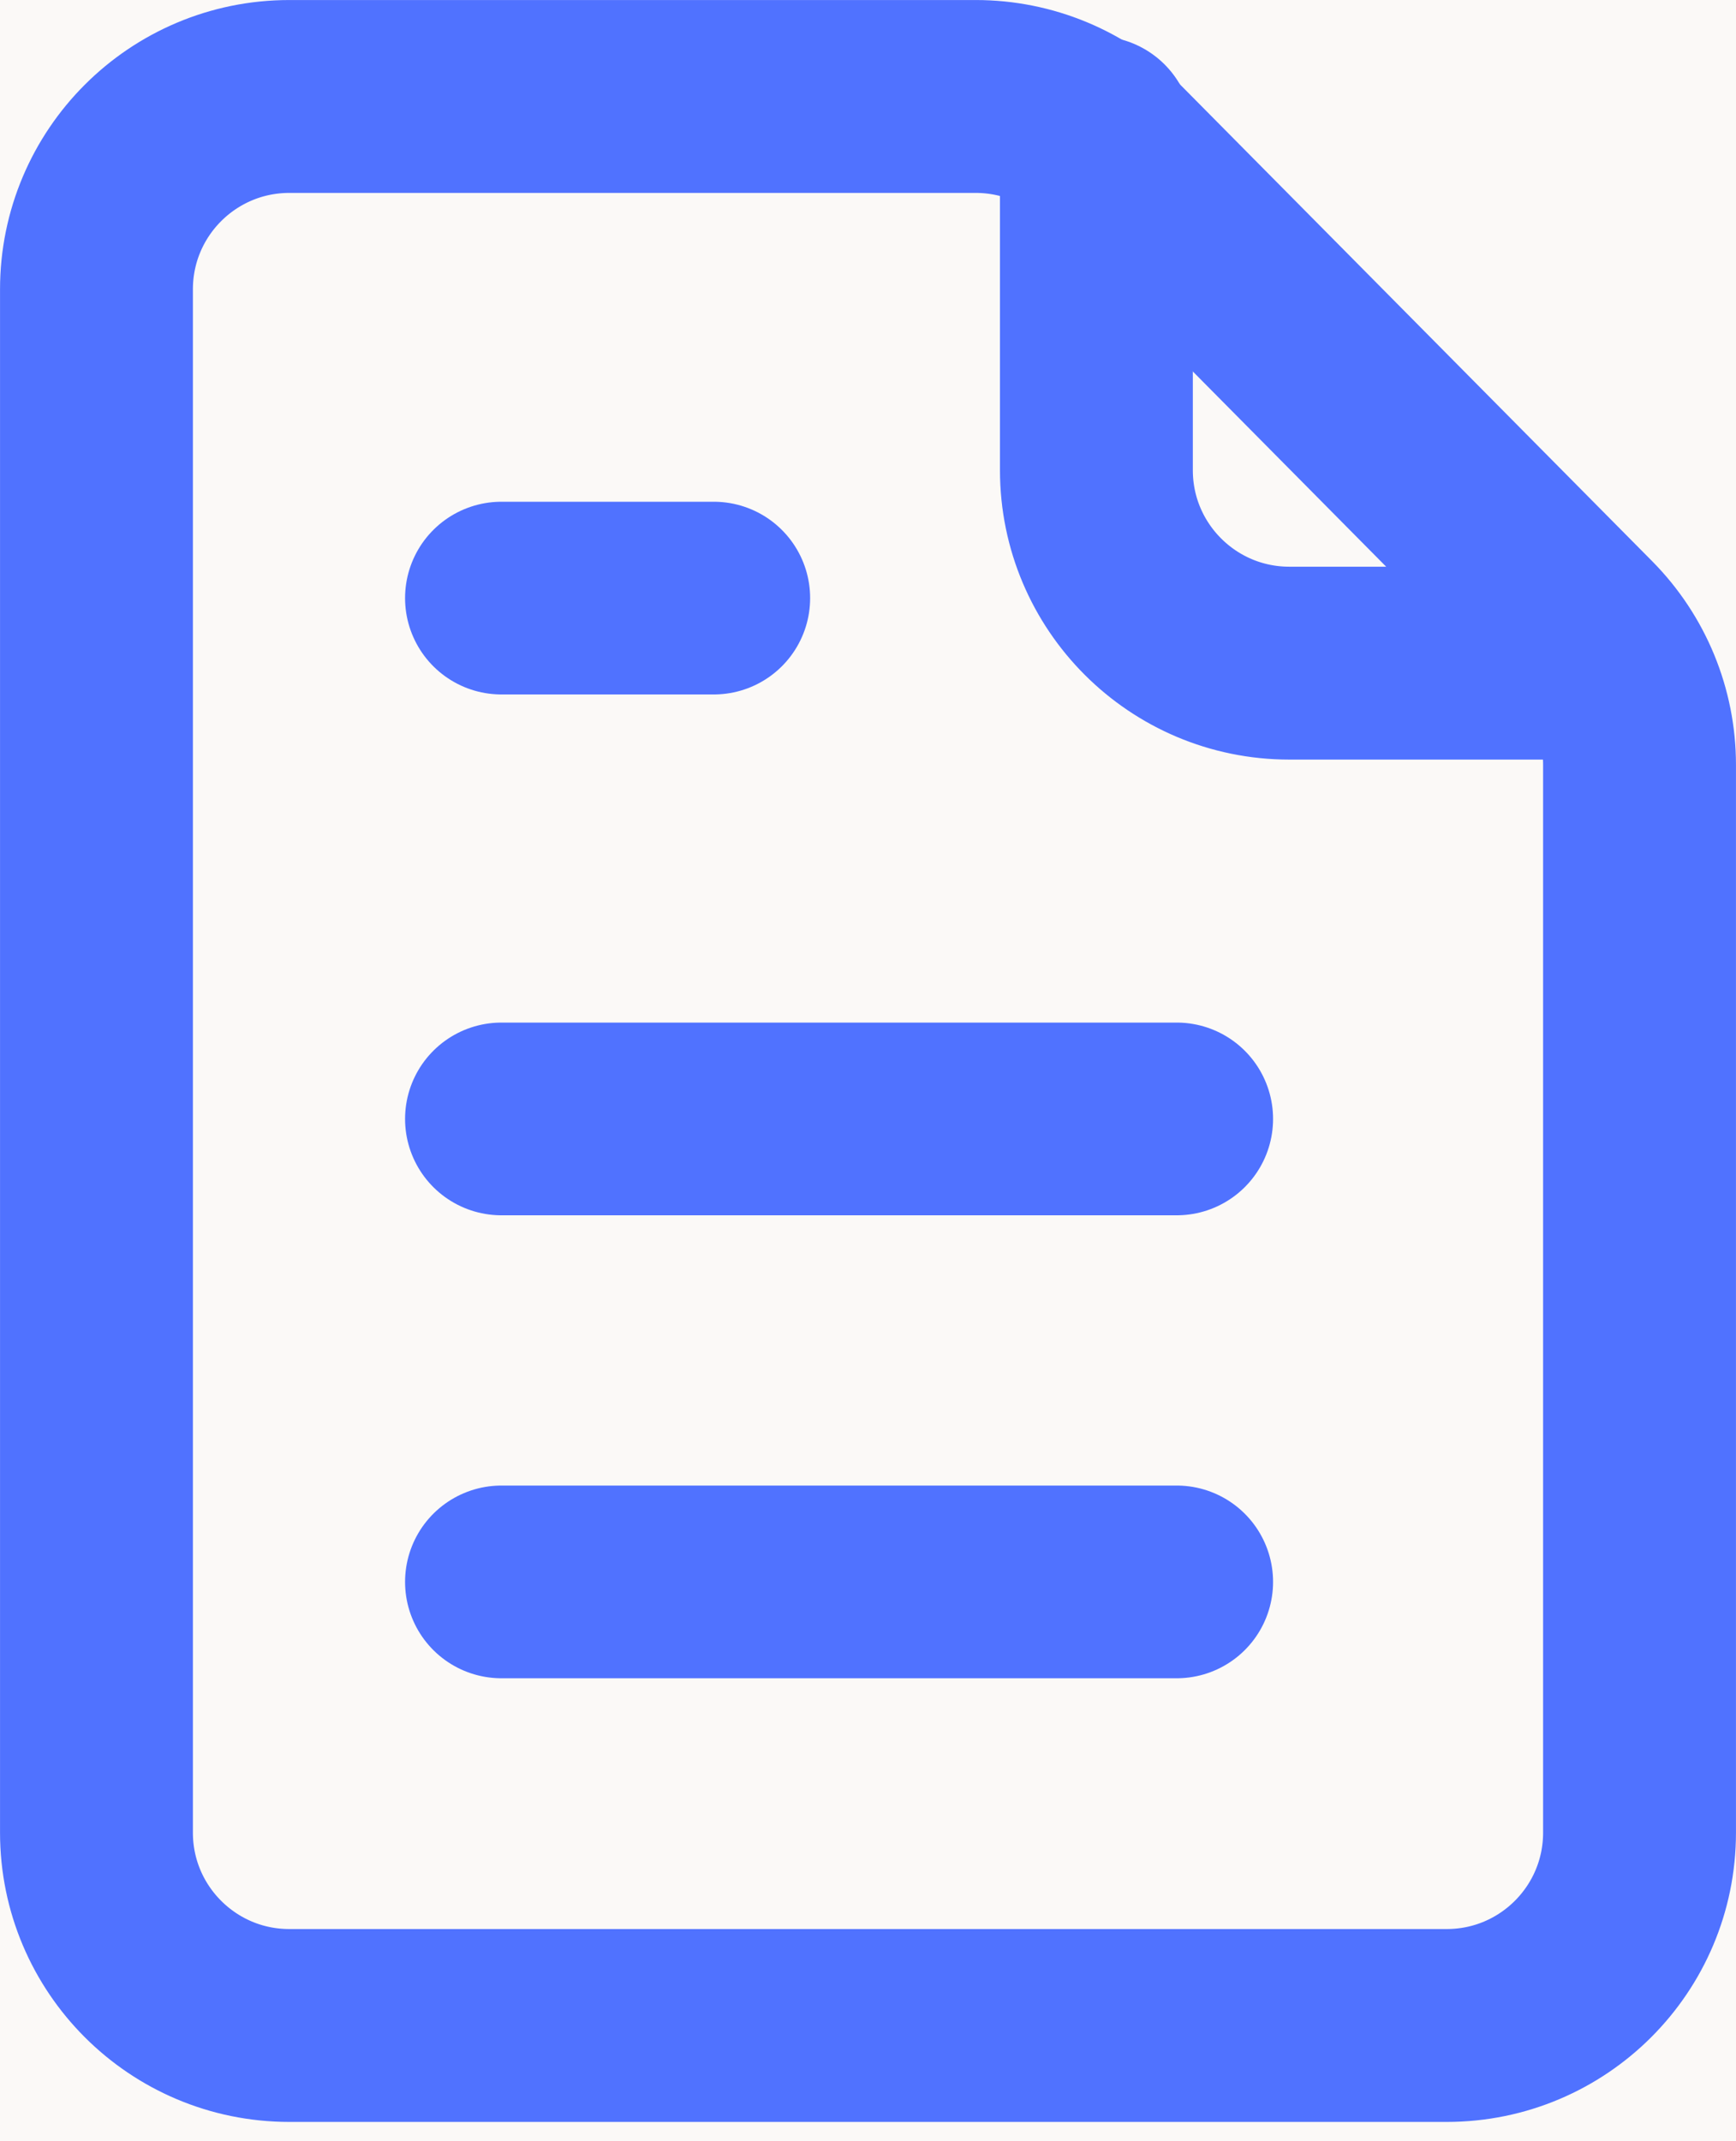
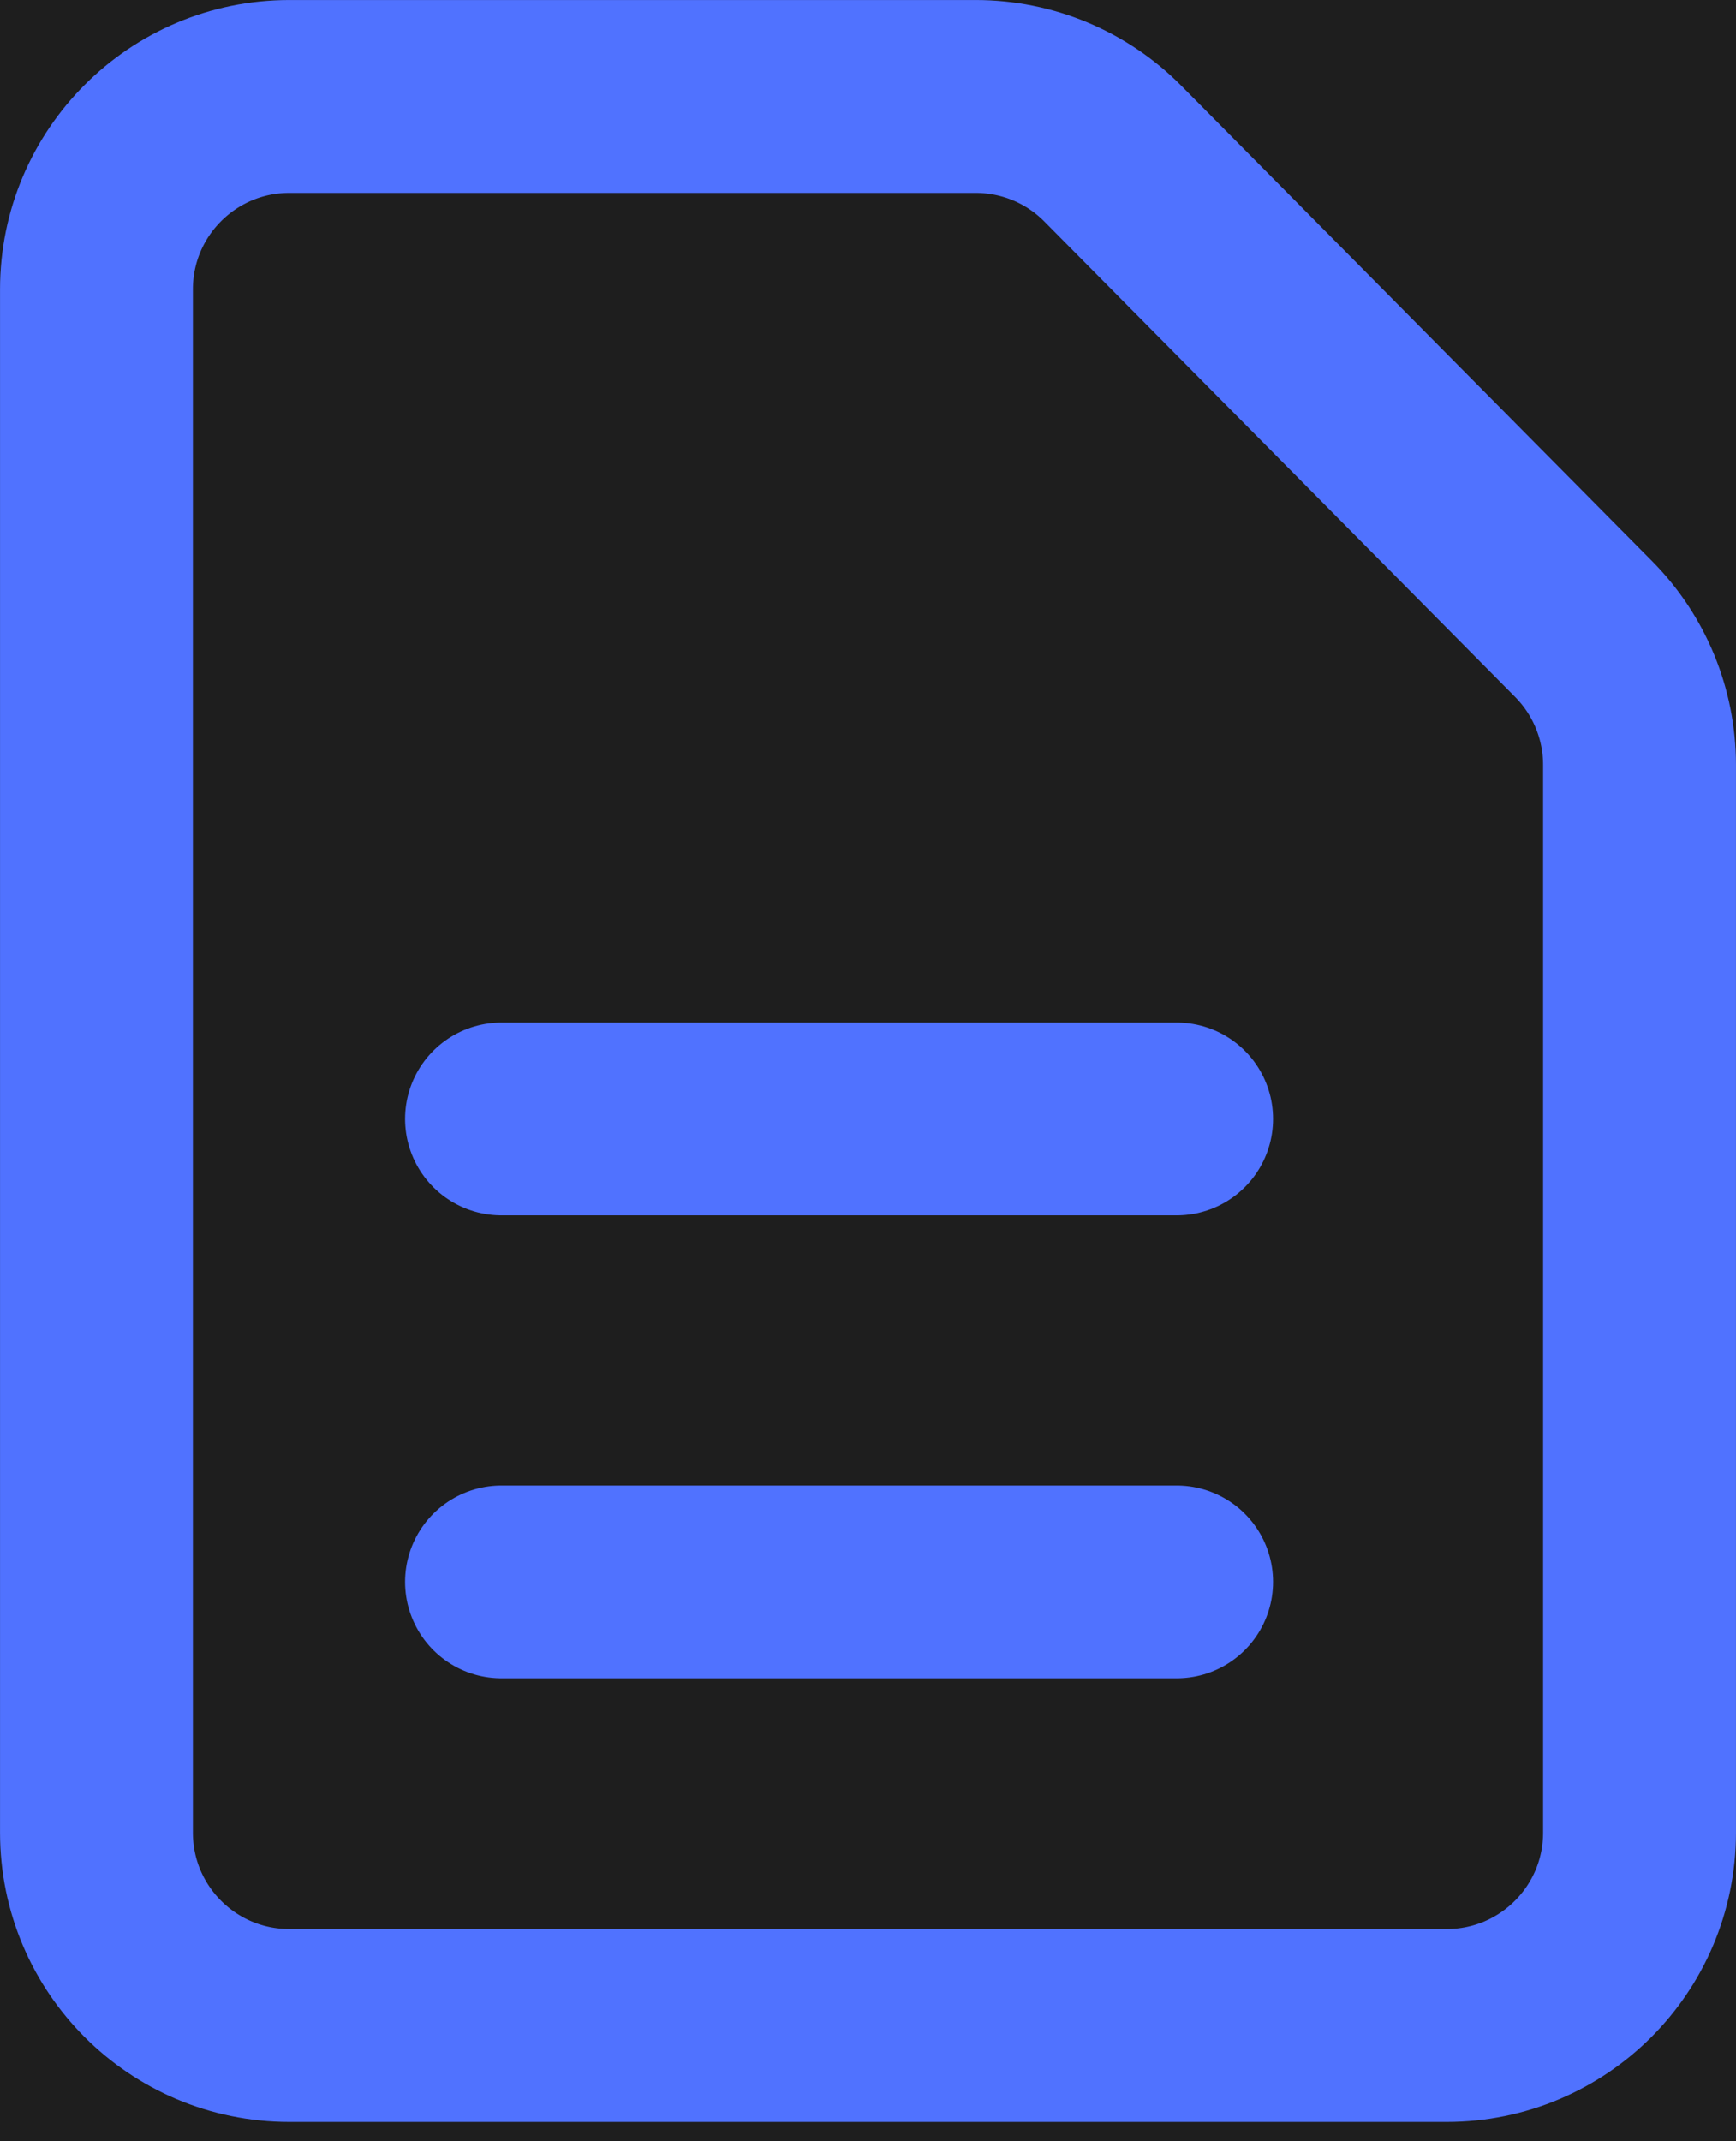
<svg xmlns="http://www.w3.org/2000/svg" width="30" height="37" viewBox="0 0 30 37" fill="none">
  <rect width="30" height="37" fill="#1E1E1E" />
  <g id="layout/5.0_Your_Practice">
-     <rect width="1280" height="5715" transform="translate(-625 -1262)" fill="#FBF9F7" />
    <g id="Provide Rejoyn" clip-path="url(#clip0_1067_10322)">
      <g id="Prescribing">
        <g id="Prescribing_2">
          <g id="Extra help">
            <g id="Icon">
-               <path id="Vector 2017" d="M18.947 2.292V8.125C18.947 9.966 20.44 11.459 22.281 11.459H27.631" stroke="#5072FF" stroke-width="3.333" stroke-linecap="round" stroke-linejoin="round" />
              <path id="Rectangle 3322" d="M25 35H5C3.159 35 1.667 33.508 1.667 31.667V5C1.667 3.159 3.159 1.667 5 1.667H16.862C17.752 1.667 18.605 2.022 19.23 2.654L27.368 10.871C27.986 11.495 28.333 12.338 28.333 13.216V31.667C28.333 33.508 26.841 35 25 35Z" stroke="#5072FF" stroke-width="3.333" />
              <line id="Line 210" x1="8.665" y1="27.335" x2="20.335" y2="27.335" stroke="#5072FF" stroke-width="3.33" stroke-linecap="round" />
              <line id="Line 211" x1="8.665" y1="19.335" x2="20.335" y2="19.335" stroke="#5072FF" stroke-width="3.33" stroke-linecap="round" />
-               <line id="Line 213" x1="8.665" y1="10.335" x2="12.335" y2="10.335" stroke="#5072FF" stroke-width="3.33" stroke-linecap="round" />
            </g>
          </g>
        </g>
      </g>
    </g>
  </g>
  <g id="Change Annotations [Desktop notes apply to mobile]">
</g>
  <defs>
    <clipPath id="clip0_1067_10322">
      <rect width="1280" height="1368" fill="white" transform="translate(-625 -606)" />
    </clipPath>
  </defs>
</svg>